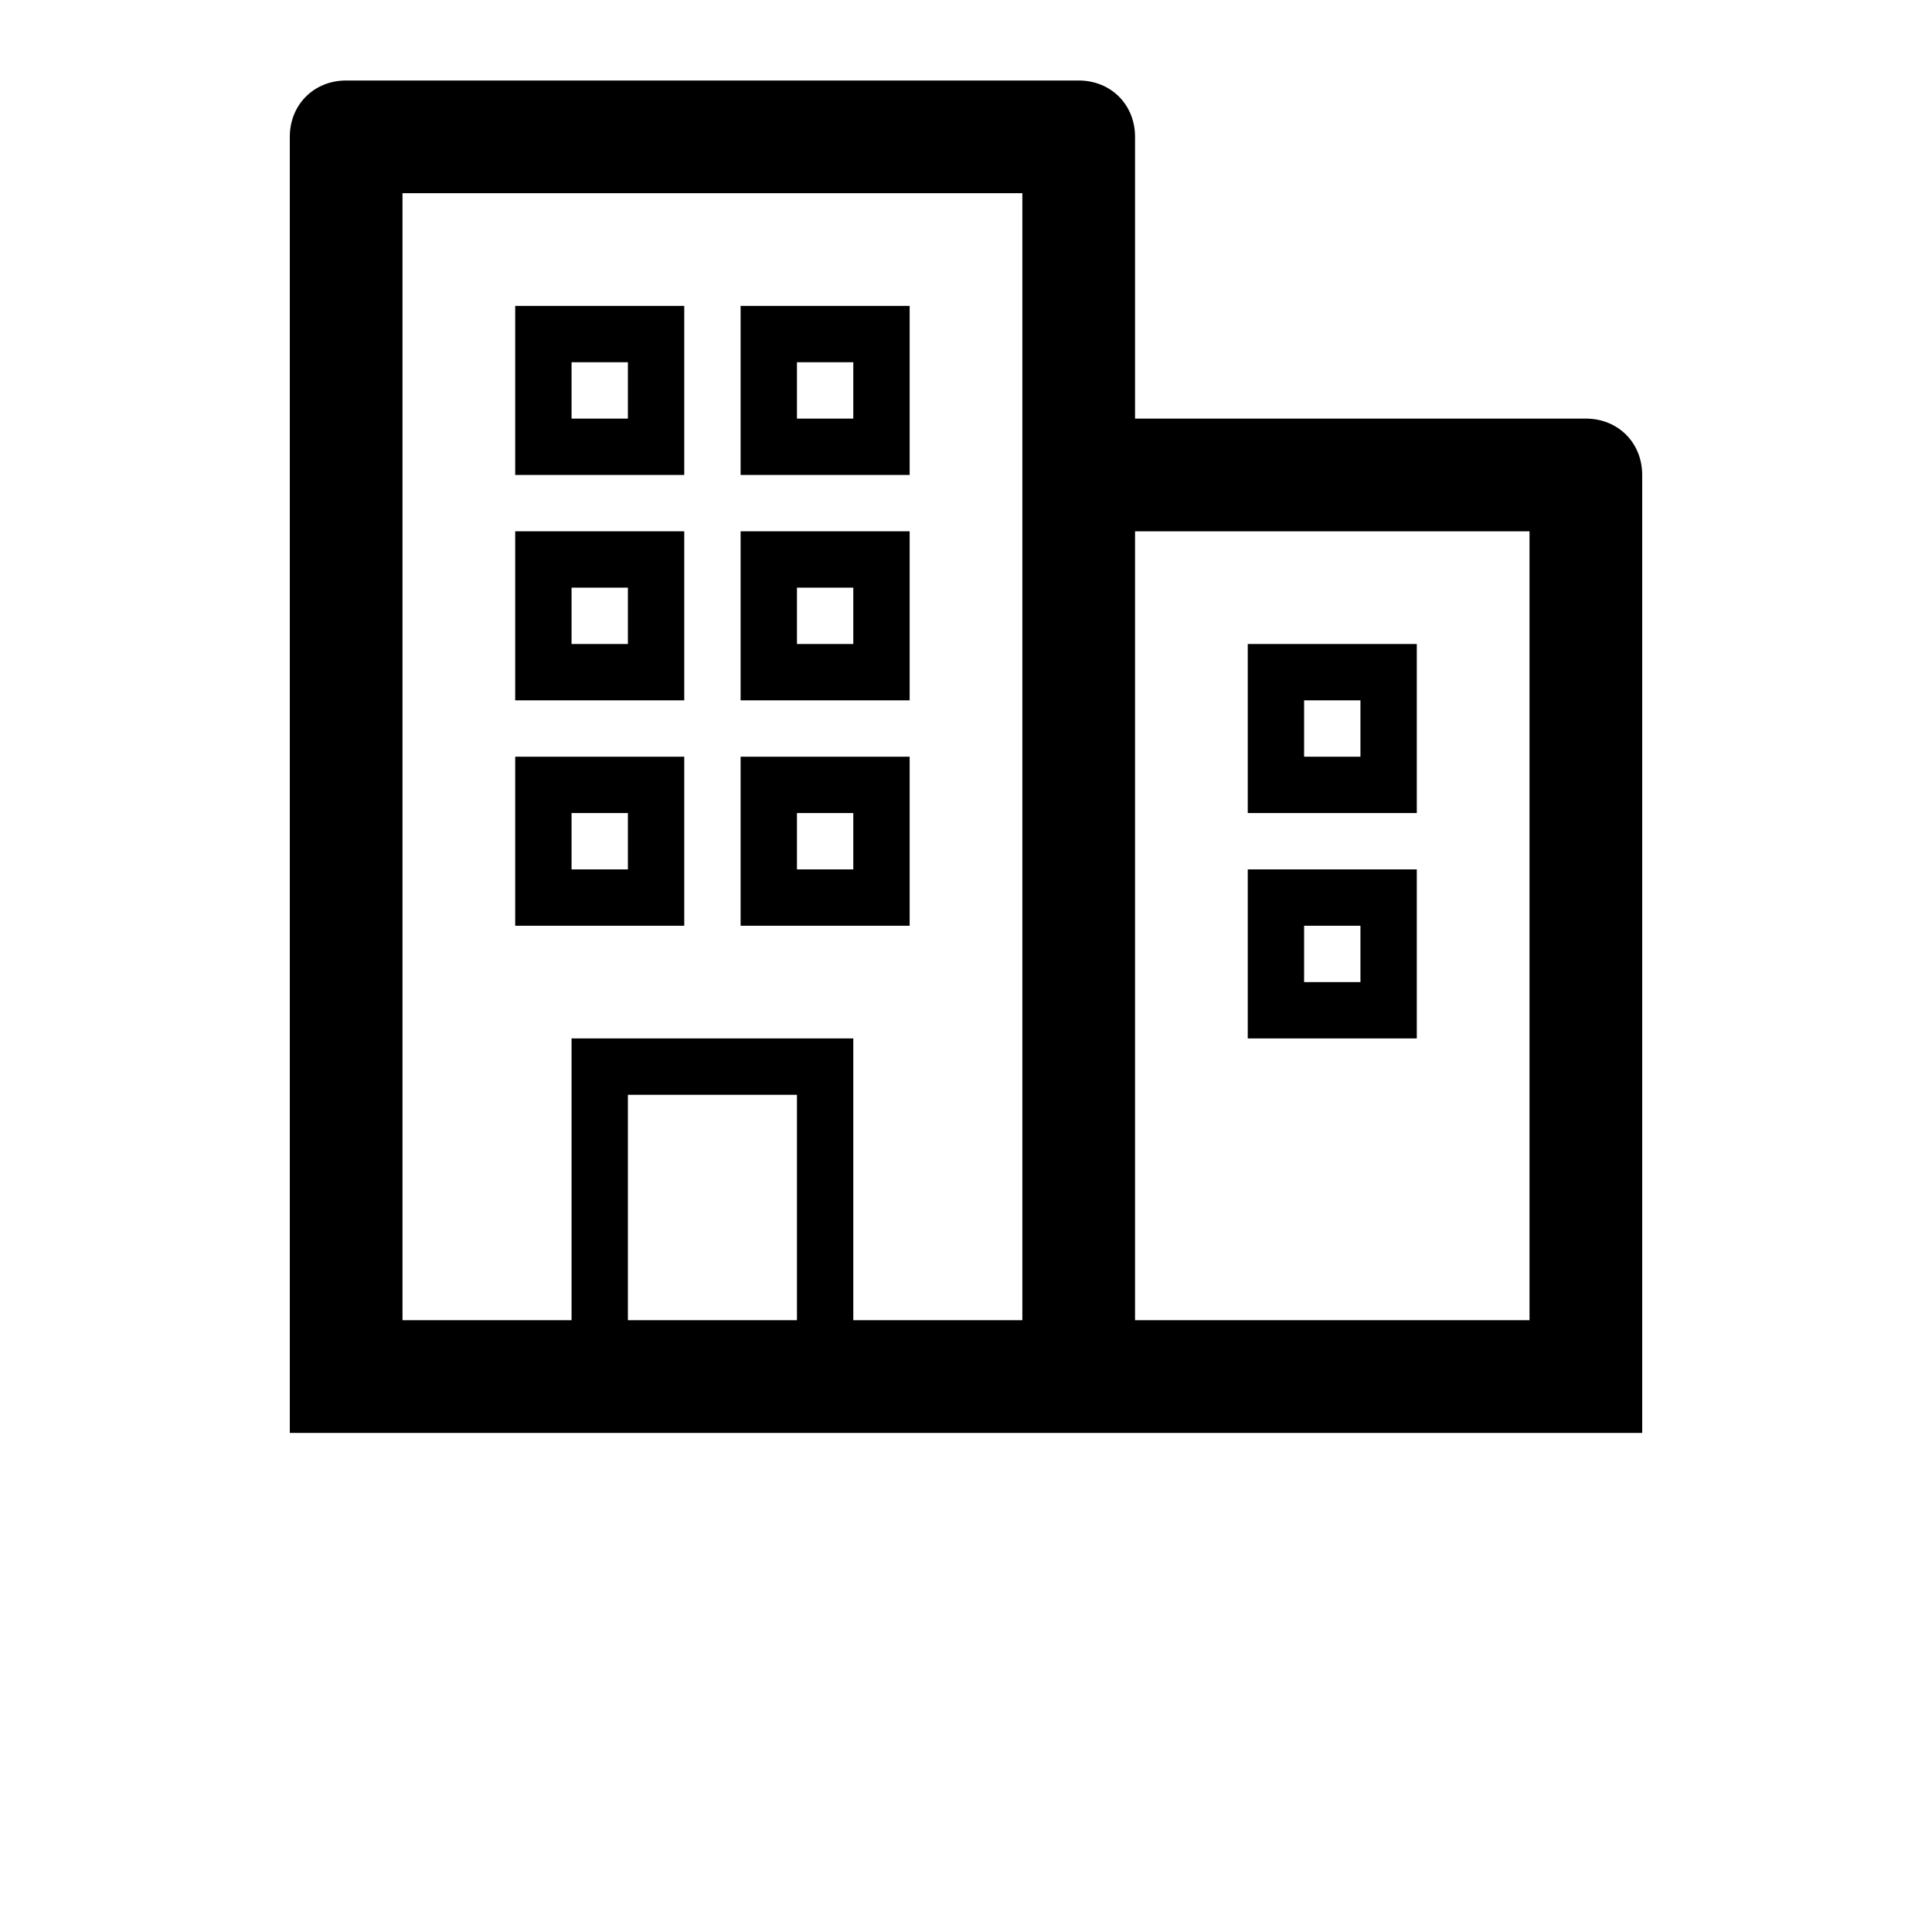
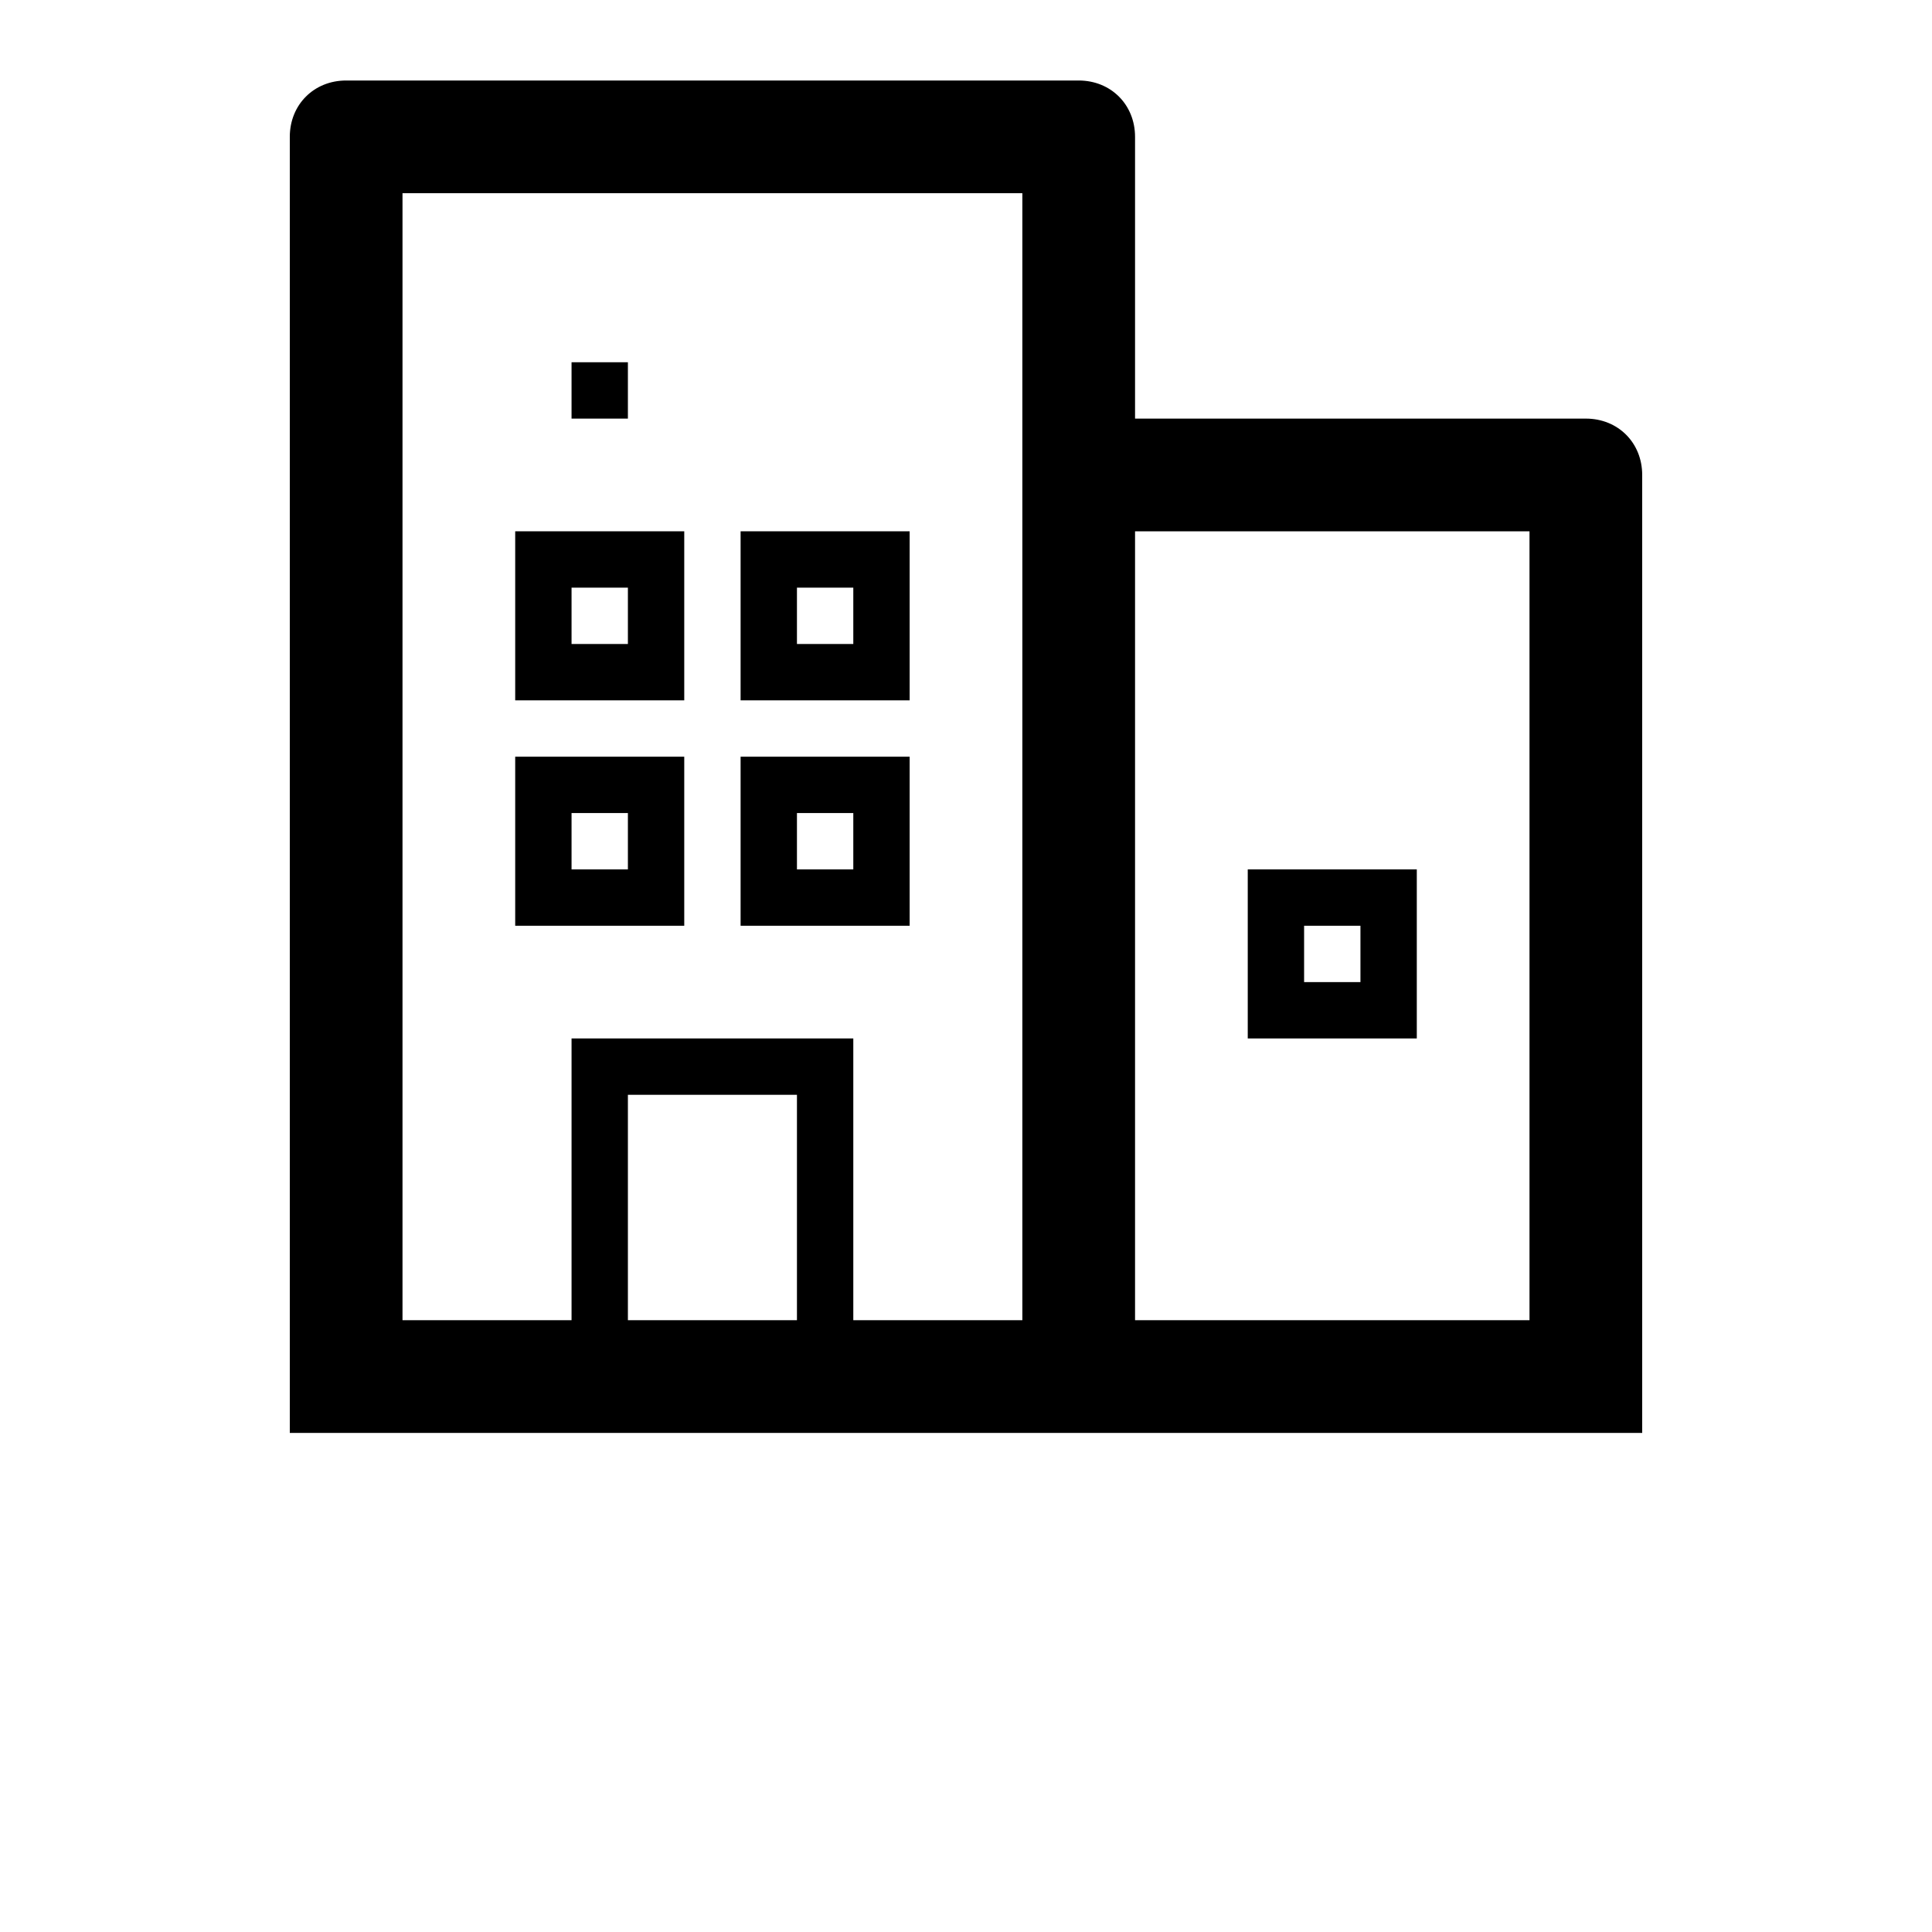
<svg xmlns="http://www.w3.org/2000/svg" version="1.1" id="Layer_1" x="0px" y="0px" viewBox="-293 385 24 24" style="enable-background:new -293 385 24 24;" xml:space="preserve">
  <g>
    <path d="M-273.3,390.2h-5.6v-3.5c0-0.4-0.3-0.7-0.7-0.7h-9.1c-0.4,0-0.7,0.3-0.7,0.7v16.1h16.8v-11.9   C-272.6,390.5-272.9,390.2-273.3,390.2z M-274,391.6v9.8h-4.9v-9.8H-274z M-280.3,387.4v3.5v10.5h-2.1v-3.5h-3.5v3.5h-2.1v-14   H-280.3z M-285.2,401.4v-2.8h2.1v2.8H-285.2z" />
-     <path d="M-284.5,388.8h-2.1v2.1h2.1V388.8z M-285.2,390.2h-0.7v-0.7h0.7V390.2z" />
+     <path d="M-284.5,388.8h-2.1v2.1V388.8z M-285.2,390.2h-0.7v-0.7h0.7V390.2z" />
    <path d="M-284.5,391.6h-2.1v2.1h2.1V391.6z M-285.2,393h-0.7v-0.7h0.7V393z" />
    <path d="M-284.5,394.4h-2.1v2.1h2.1V394.4z M-285.2,395.8h-0.7v-0.7h0.7V395.8z" />
-     <path d="M-281.7,388.8h-2.1v2.1h2.1V388.8z M-282.4,390.2h-0.7v-0.7h0.7V390.2z" />
    <path d="M-281.7,391.6h-2.1v2.1h2.1V391.6z M-282.4,393h-0.7v-0.7h0.7V393z" />
    <path d="M-281.7,394.4h-2.1v2.1h2.1V394.4z M-282.4,395.8h-0.7v-0.7h0.7V395.8z" />
-     <path d="M-275.4,393h-2.1v2.1h2.1V393z M-276.1,394.4h-0.7v-0.7h0.7V394.4z" />
    <path d="M-275.4,395.8h-2.1v2.1h2.1V395.8z M-276.1,397.2h-0.7v-0.7h0.7V397.2z" />
  </g>
</svg>